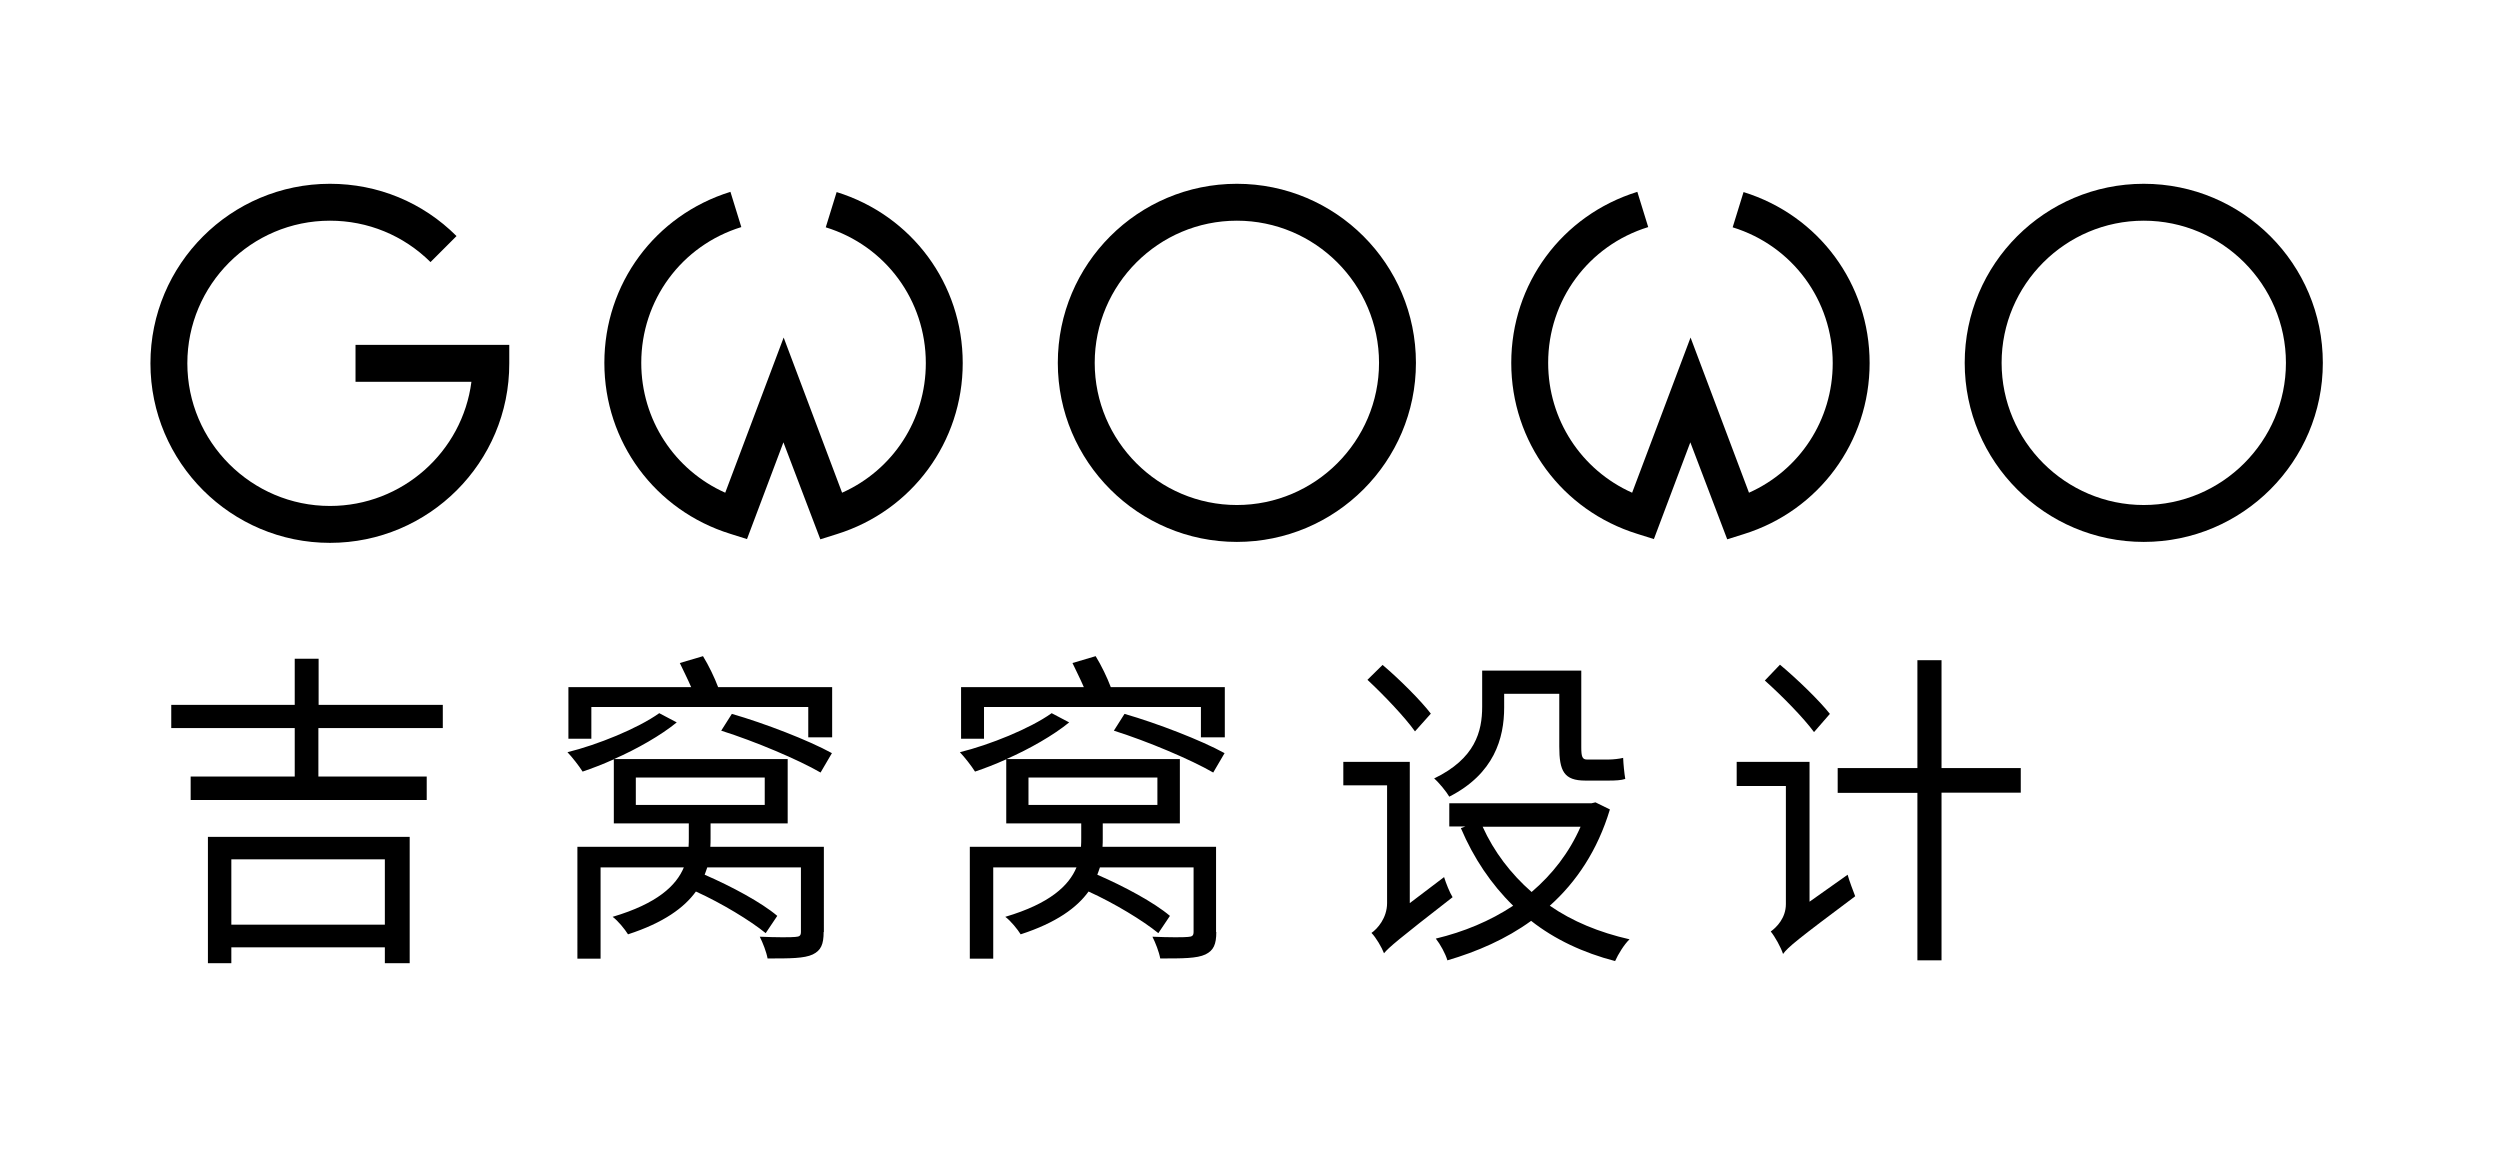
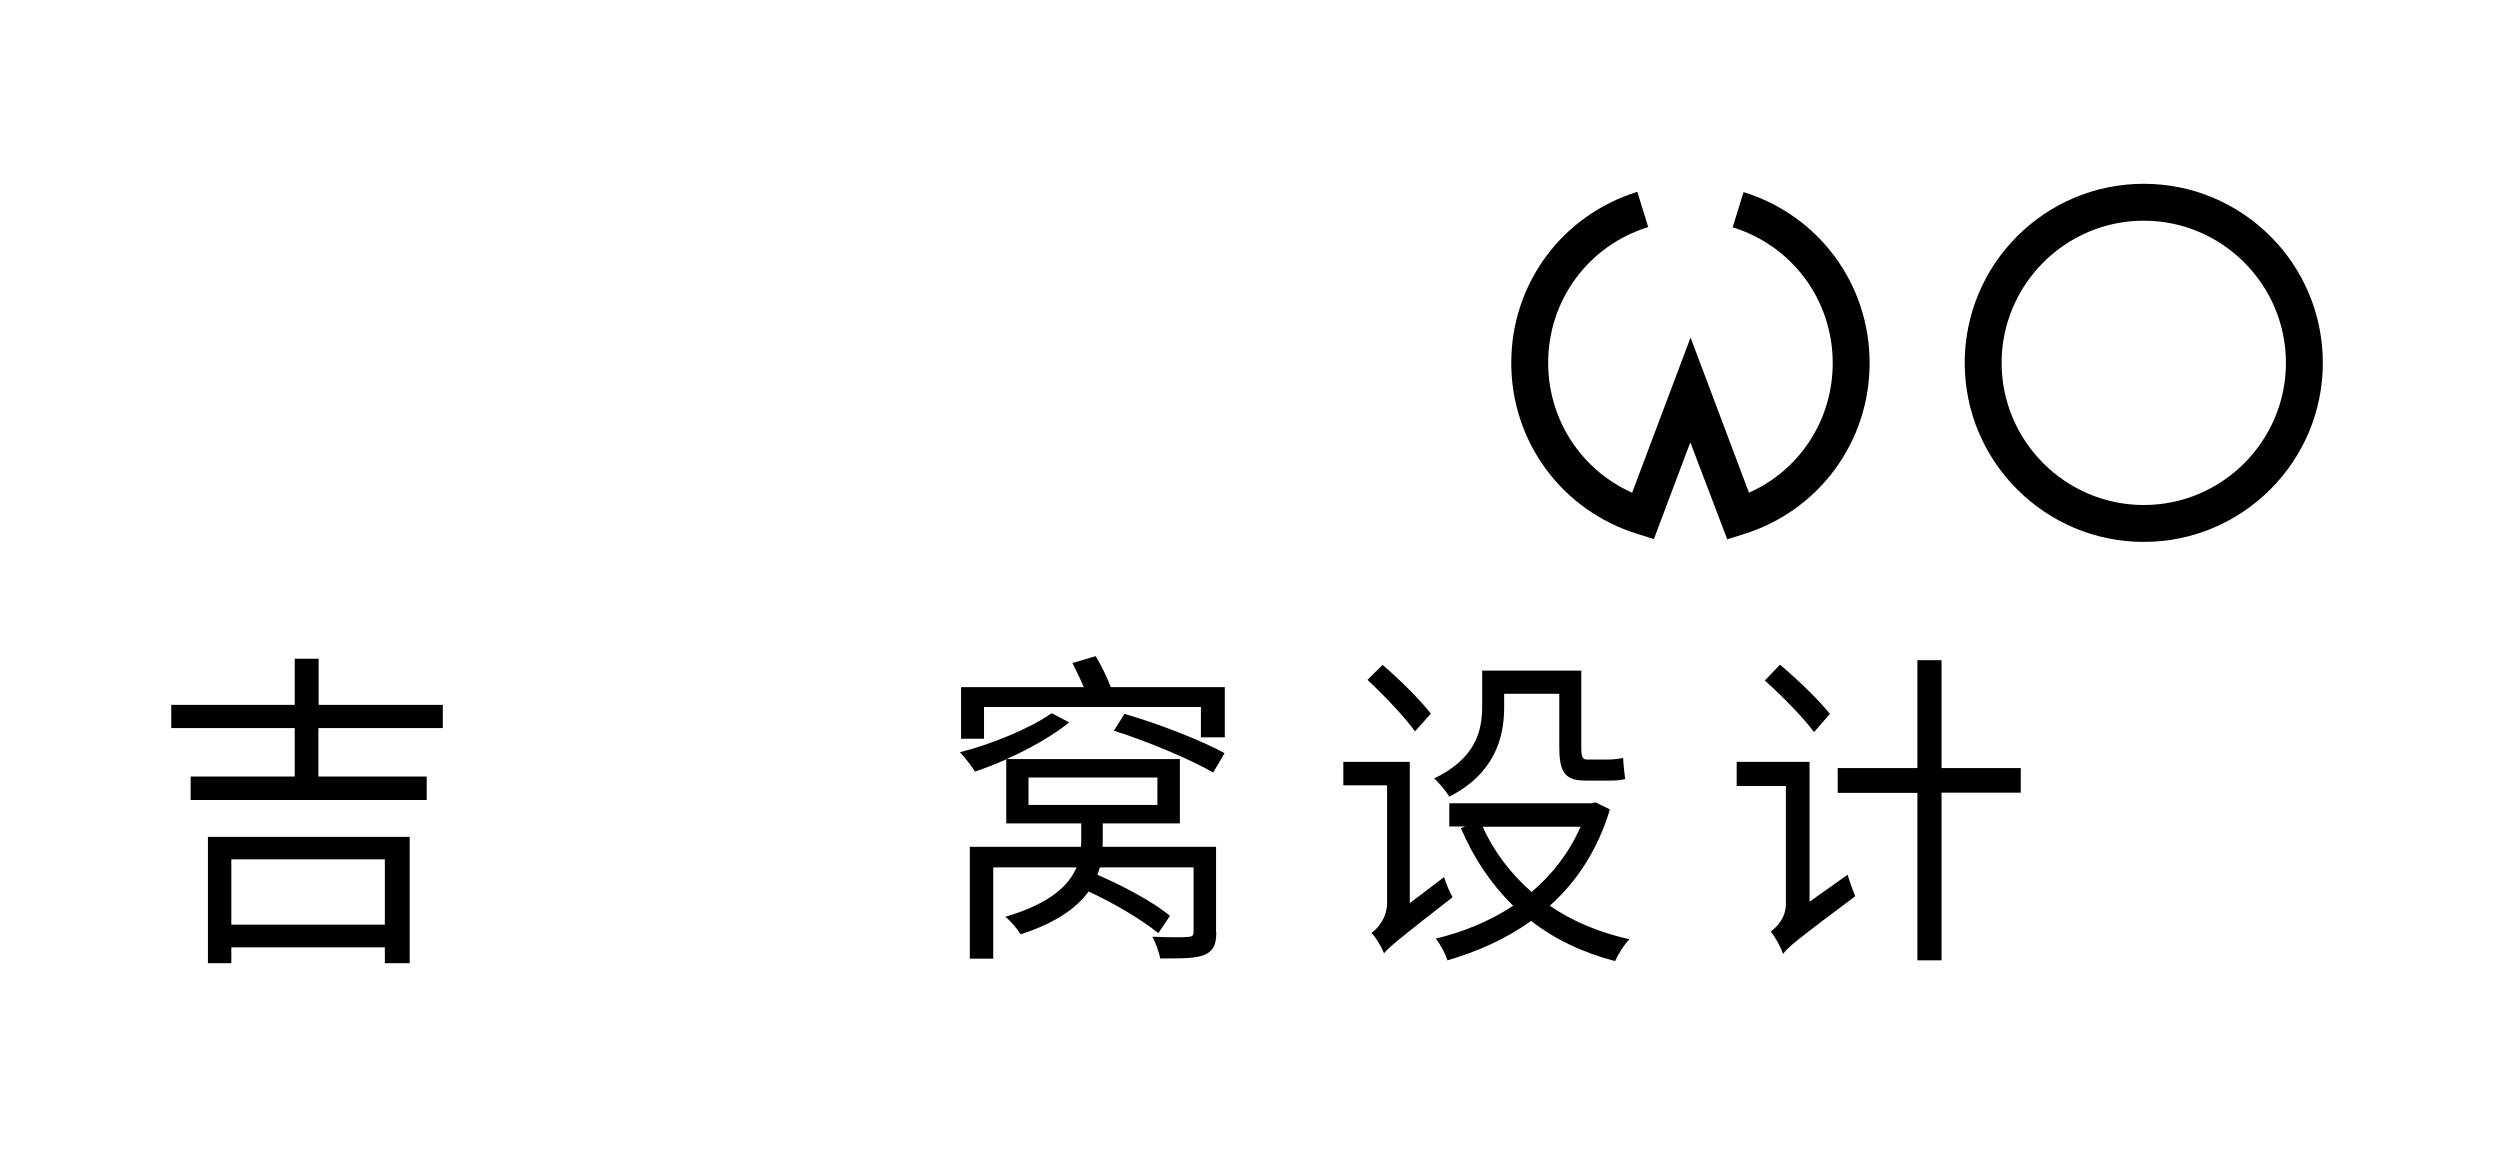
<svg xmlns="http://www.w3.org/2000/svg" version="1.1" id="图层_1" x="0px" y="0px" viewBox="0 0 1056.9 491" style="enable-background:new 0 0 1056.9 491;" xml:space="preserve">
  <g>
    <g>
      <g>
        <g>
-           <path d="M139.5,229.5c-41.8,0-75.9-34-75.9-75.9s34-75.9,75.9-75.9c20.2,0,39.2,7.8,53.5,22.1l-11,11      c-11.4-11.3-26.5-17.5-42.5-17.5c-33.3,0-60.3,27.1-60.3,60.3s27.1,60.3,60.3,60.3c30.6,0,56-22.9,59.8-52.5h-49v-15.6h65v7.8      C215.4,195.5,181.3,229.5,139.5,229.5z" />
-         </g>
+           </g>
      </g>
      <g>
        <g>
-           <path d="M315.8,227.9l-7-2.2c-31.9-9.9-53.3-38.9-53.3-72.3s21.4-62.4,53.3-72.3l4.6,14.9c-25.3,7.8-42.3,30.9-42.3,57.4      c0,24,14,45.3,35.5,54.9l24.7-65.6l24.7,65.6c21.5-9.6,35.4-30.8,35.4-54.8c0-26.5-17-49.6-42.3-57.4l4.6-14.9      c31.9,9.9,53.3,38.9,53.3,72.3c0,33.3-21.4,62.4-53.2,72.3l-7,2.2L331.2,187L315.8,227.9z" />
-         </g>
+           </g>
      </g>
      <g>
        <g>
-           <path d="M522.9,229.1c-41.7,0-75.7-33.9-75.7-75.7s33.9-75.7,75.7-75.7s75.7,33.9,75.7,75.7S564.6,229.1,522.9,229.1z       M522.9,93.3c-33.1,0-60.1,27-60.1,60.1s27,60.1,60.1,60.1s60.1-27,60.1-60.1S556,93.3,522.9,93.3z" />
-         </g>
+           </g>
      </g>
      <g>
        <g>
          <path d="M699.2,227.9l-7-2.2c-31.9-9.9-53.3-38.9-53.3-72.3s21.4-62.4,53.3-72.3l4.6,14.9c-25.3,7.8-42.3,30.9-42.3,57.4      c0,24,14,45.3,35.5,54.9l24.7-65.6l24.7,65.6c21.5-9.6,35.4-30.8,35.4-54.8c0-26.5-17-49.6-42.3-57.4l4.6-14.9      c31.9,9.9,53.3,38.9,53.3,72.3c0,33.3-21.4,62.4-53.2,72.3l-7,2.2L714.6,187L699.2,227.9z" />
        </g>
      </g>
      <g>
        <g>
          <path d="M906.3,229.1c-41.7,0-75.7-33.9-75.7-75.7s33.9-75.7,75.7-75.7s75.7,33.9,75.7,75.7S948,229.1,906.3,229.1z M906.3,93.3      c-33.1,0-60.1,27-60.1,60.1s27,60.1,60.1,60.1c33.1,0,60.1-27,60.1-60.1S939.4,93.3,906.3,93.3z" />
        </g>
      </g>
    </g>
  </g>
  <g>
    <path d="M134.6,307.8v20.5h45.8v9.9H80.6v-9.9h44v-20.5H72.4V298h52.2v-19.5h10.1V298h52.5v9.8H134.6z M87.9,353.8h85.3v53.4h-10.5   v-6.7H97.8v6.7h-9.9V353.8z M97.8,363.3v27.6h64.9v-27.6H97.8z" />
-     <path d="M348.2,394c0,5.2-1.1,7.8-4.6,9.5c-3.6,1.7-9.5,1.7-19.1,1.7c-0.5-2.8-2-6.6-3.3-9.2c6.9,0.3,13.2,0.3,15,0.1   c1.9-0.1,2.4-0.6,2.4-2.2v-27.2H299c-0.4,1.1-0.7,2.1-1.1,3.1c11.3,4.9,24,11.7,30.7,17.4l-4.9,7.3c-6.5-5.3-18.5-12.6-29.5-17.6   c-4.9,6.8-13.6,13.2-28.7,18.1c-1.3-2.1-4.2-5.7-6.5-7.4c18.9-5.6,26.9-13.2,30.1-20.9h-35.2v38.6h-9.8V358h47   c0.1-1.4,0.1-2.6,0.1-3.9v-6h-31.7V321c-4.6,2.1-9.1,3.8-13.2,5.2c-1.5-2.4-4.4-6.1-6.4-8.2c12.6-3.1,29.7-10,38.8-16.5l7.4,3.9   c-6.6,5.4-16.7,11.2-26.5,15.5H333v27.2h-32.6v6.3c0,1.3,0,2.4-0.1,3.6h48V394z M351.8,290.5v21.2h-10.1v-12.8H250v13.4h-9.7v-21.8   h51.9c-1.5-3.5-3.3-7-4.8-10.2l9.8-2.9c2.4,3.9,4.9,9.1,6.4,13.1H351.8z M268.8,340.3h54.5v-11.6h-54.5V340.3z M309.4,301.8   c13.9,4,32.5,11.2,42.3,16.6l-4.8,8.2c-9.3-5.4-27.7-13.2-42-17.7L309.4,301.8z" />
    <path d="M514.2,394c0,5.2-1.1,7.8-4.6,9.5c-3.6,1.7-9.5,1.7-19.1,1.7c-0.5-2.8-2-6.6-3.3-9.2c6.9,0.3,13.2,0.3,15,0.1   c1.9-0.1,2.4-0.6,2.4-2.2v-27.2H465c-0.4,1.1-0.7,2.1-1.1,3.1c11.3,4.9,24,11.7,30.7,17.4l-4.9,7.3c-6.5-5.3-18.5-12.6-29.5-17.6   c-4.9,6.8-13.6,13.2-28.7,18.1c-1.3-2.1-4.2-5.7-6.5-7.4c18.9-5.6,26.9-13.2,30.1-20.9h-35.2v38.6H410V358h47   c0.1-1.4,0.1-2.6,0.1-3.9v-6h-31.7V321c-4.6,2.1-9.1,3.8-13.2,5.2c-1.5-2.4-4.4-6.1-6.4-8.2c12.6-3.1,29.7-10,38.8-16.5l7.4,3.9   c-6.6,5.4-16.7,11.2-26.5,15.5h73.3v27.2h-32.6v6.3c0,1.3,0,2.4-0.1,3.6h48V394z M517.8,290.5v21.2h-10.1v-12.8H416v13.4h-9.7   v-21.8h51.9c-1.5-3.5-3.3-7-4.8-10.2l9.8-2.9c2.4,3.9,4.9,9.1,6.4,13.1H517.8z M434.8,340.3h54.5v-11.6h-54.5V340.3z M475.4,301.8   c13.9,4,32.5,11.2,42.3,16.6l-4.8,8.2c-9.3-5.4-27.7-13.2-42-17.7L475.4,301.8z" />
    <path d="M610.5,370.8c0.8,2.6,2.4,6.6,3.6,8.5c-23.3,18.1-26.9,21.2-29,23.7c-0.9-2.4-3.4-6.7-5.3-8.6c2.5-1.7,6.6-6.3,6.6-12.6   v-49.8h-18.5v-9.9h28.1v59.7L610.5,370.8z M598.2,309.2c-4.2-5.9-13-15.2-20.1-21.8l6.4-6.3c7.2,6.1,16.2,15.1,20.4,20.6   L598.2,309.2z M635.9,299.1c0,13-4.2,28-23.2,37.7c-1.2-2.1-4.5-6.1-6.4-7.7c17.4-8.4,20.3-19.9,20.3-30.3v-15.3h41.9v32.4   c0,3.9,0.4,5.2,2.4,5.2h9.1c1.9,0,4.6-0.3,6.2-0.7c0.1,2.6,0.5,6.6,0.9,8.9c-1.7,0.6-4.4,0.7-7,0.7h-9.9c-9,0-11-4-11-14.4v-22.3   h-23.3V299.1z M680.6,342.2c-5.2,17.3-14.2,30.7-25.4,40.7c9.5,6.6,20.9,11.3,33.7,14.2c-2.3,2.2-4.8,6.3-6.1,9.2   c-13.5-3.5-25.6-9.2-35.5-17c-10.6,7.7-22.8,13-35.4,16.7c-0.8-2.8-3-6.8-4.9-9.2c11.7-2.8,22.9-7.4,32.7-13.9   c-9.3-9.1-16.7-20.1-22.1-32.8l1.9-0.7h-6.8v-9.8h60.1l1.7-0.4L680.6,342.2z M626.8,349.5c4.8,10.6,11.9,19.9,20.7,27.6   c8.7-7.4,15.9-16.6,20.7-27.6H626.8z" />
    <path d="M781.1,369.8c0.7,2.6,2.4,7,3.2,9.1c-24.6,18.4-28.4,21.5-30.5,24.4c-0.9-2.8-3.4-7.3-5.2-9.5c2.5-1.8,6.4-5.7,6.4-11.6   v-49.9h-20.8v-10.2H765v59.1L781.1,369.8z M766.9,309.5c-4.4-6-13.5-15.3-20.8-21.8l6.4-6.7c7.3,6.1,16.6,15.1,21.1,20.8   L766.9,309.5z M854.3,335.1h-33.5V406h-10.2v-70.8h-33.7v-10.5h33.7v-45.6h10.2v45.6h33.5V335.1z" />
  </g>
</svg>